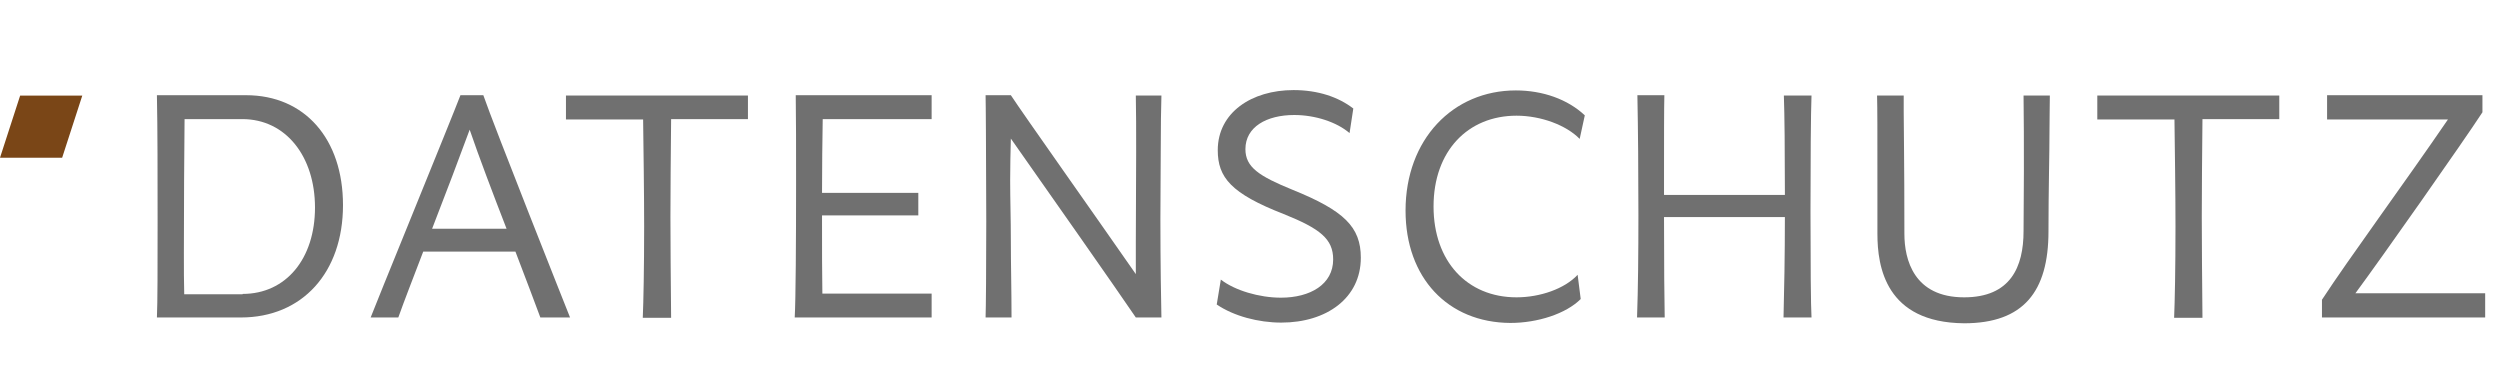
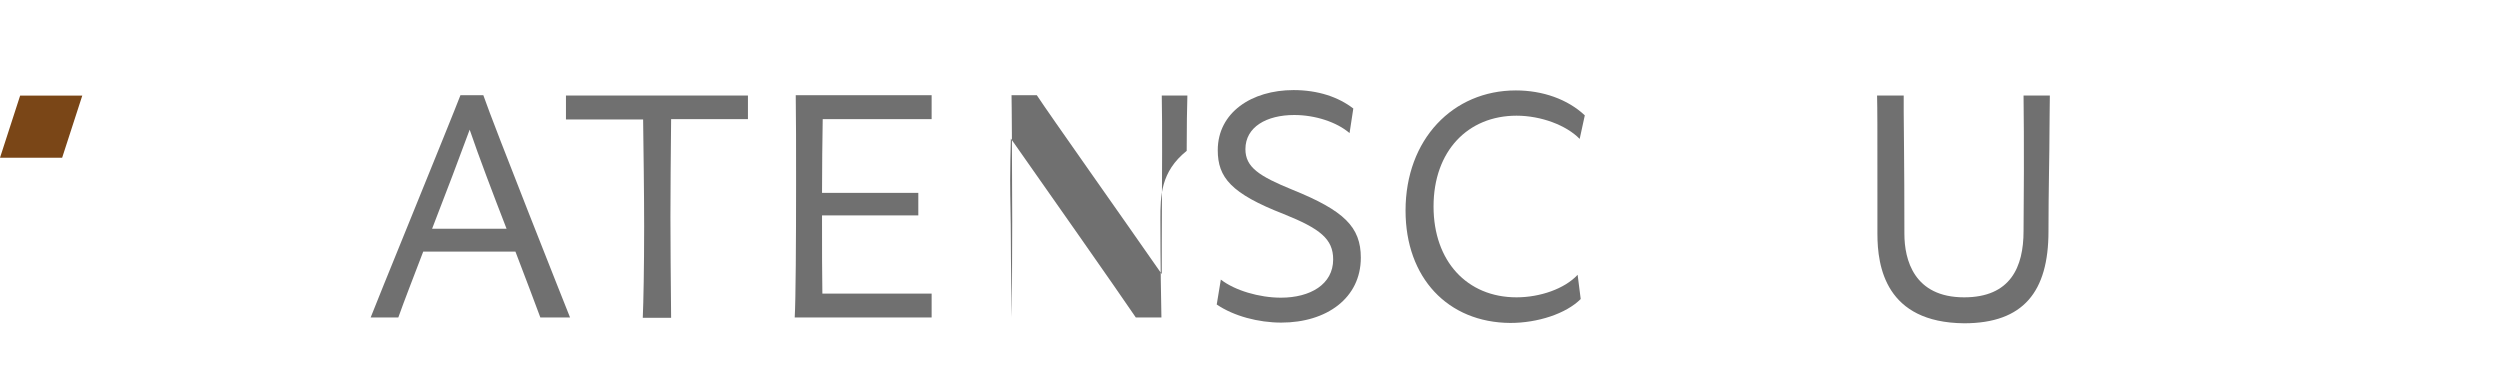
<svg xmlns="http://www.w3.org/2000/svg" version="1.1" id="Ebene_1" x="0px" y="0px" viewBox="0 0 732.2 112" style="enable-background:new 0 0 732.2 112;" xml:space="preserve">
  <style type="text/css">.st0{enable-background:new ;}	.st1{fill:#707070;}	.st2{fill:#7A4617;}</style>
  <g id="Gruppe_173" transform="translate(-81.343 -131.317)">
    <g class="st0">
-       <path class="st1" d="M181.8,191.4c0,19.7-11.9,32.9-29.9,32.9h-24.6c0.2-4.1,0.2-15.3,0.2-28.2c0-12.7,0-27.1-0.2-36.9h26.1 C170.6,159.2,181.8,172,181.8,191.4z M152.4,217.4c12.7,0,21.2-10.3,21.2-25.3c0-14.9-8.5-25.9-21.3-25.9h-16.9 c-0.1,9.2-0.2,25.9-0.2,39.1c0,4.7,0,8.9,0.1,12.2H152.4z" />
      <path class="st1" d="M239.6,224.3c-1.6-4.4-4.3-11.4-7.3-19.3h-27c-2.9,7.6-5.6,14.5-7.3,19.3h-8.1c0-0.3,24-59,26.3-65.1h6.7 c3.1,9,24,61.6,25.4,65.1H239.6z M229.7,198.3c-4-10.3-8.1-21.1-10.8-29c-2.9,7.9-7,18.7-11,29H229.7z" />
      <path class="st1" d="M300.4,166.2h-22.5c-0.1,11.3-0.2,20.3-0.2,28.6c0,8.8,0.1,17.5,0.2,29.6h-8.3c0.2-4.7,0.4-14.4,0.4-26.8 c0-9.9-0.2-23.3-0.3-31.3h-22.6v-7h53.3V166.2z" />
      <path class="st1" d="M354.2,166.2h-31.9c-0.1,6.2-0.2,13.9-0.2,21.6h28.2v6.6h-28.2v2c0,7.9,0,15.4,0.1,20.9h32v7h-40.1 c0.3-5,0.4-22.6,0.4-39c0-10.3,0-20.2-0.1-26.1h39.8V166.2z" />
-       <path class="st1" d="M421.2,195.5c0,12.6,0.2,24.5,0.3,28.8h-7.5c-5-7.4-27.1-38.9-36.6-52.4c-0.1,3.7-0.2,8.4-0.2,12.2 c0,5.5,0.2,11.4,0.2,17.6c0,7.2,0.2,14.7,0.2,22.6h-7.6c0.1-2.5,0.2-14.8,0.2-28.1c0-9.2-0.1-18.8-0.1-26.2 c0-5.4-0.1-9.4-0.1-10.8h7.4c3.6,5.5,25.2,36,36.6,52.4v-9.3c0-7.7,0.1-17.4,0.1-26.2c0-6.5,0-12.5-0.1-16.8h7.5 c-0.1,3.3-0.2,9.2-0.2,16.2C421.3,181.6,421.2,188.6,421.2,195.5z" />
+       <path class="st1" d="M421.2,195.5c0,12.6,0.2,24.5,0.3,28.8h-7.5c-5-7.4-27.1-38.9-36.6-52.4c-0.1,3.7-0.2,8.4-0.2,12.2 c0,5.5,0.2,11.4,0.2,17.6c0,7.2,0.2,14.7,0.2,22.6c0.1-2.5,0.2-14.8,0.2-28.1c0-9.2-0.1-18.8-0.1-26.2 c0-5.4-0.1-9.4-0.1-10.8h7.4c3.6,5.5,25.2,36,36.6,52.4v-9.3c0-7.7,0.1-17.4,0.1-26.2c0-6.5,0-12.5-0.1-16.8h7.5 c-0.1,3.3-0.2,9.2-0.2,16.2C421.3,181.6,421.2,188.6,421.2,195.5z" />
      <path class="st1" d="M437.7,220.5l1.2-7.3c4.1,3.2,11.3,5.3,17.6,5.3c8.6,0,15.3-3.9,15.3-11.2c0-6-3.8-9-14.5-13.3 c-15.4-6-19.3-10.7-19.3-18.7c0-11,9.9-17.6,22.2-17.6c7.1,0,13.1,2,17.5,5.4l-1.1,7.2c-3.7-3.2-10-5.3-16.2-5.3 c-8.1,0-14.3,3.5-14.3,10c0,5.3,4,7.9,13.8,11.9c15.1,6.1,20,10.9,20,19.9c0,11.8-10,19-23.3,19 C449.9,225.8,442.7,223.9,437.7,220.5z" />
      <path class="st1" d="M493,193c0-20.9,13.9-35.2,32.3-35.2c7.9,0,15.2,2.6,20.2,7.3L544,172c-3.9-4-11.3-6.8-18.5-6.8 c-14.2,0-24.3,10.3-24.3,26.6c0,16,9.8,26.6,24.3,26.6c6.9,0,14.1-2.5,17.9-6.6l0.9,7.1c-4.3,4.3-12.6,7-20.6,7 C505.4,225.8,493,212.7,493,193z" />
-       <path class="st1" d="M611.9,159.2c-0.2,4.9-0.3,19.8-0.3,34.1c0,14.3,0.1,28.1,0.3,31h-8.2c0.2-7.4,0.4-18.4,0.4-29.4h-35.4 c0,13,0.1,25.5,0.2,29.4h-8.1c0.3-8.2,0.4-19,0.4-30c0-12.4-0.1-25.2-0.3-35.1h7.9c-0.1,3.7-0.1,12.8-0.1,23.3v5.9h35.4v-0.9 c0-11.8-0.1-22.8-0.3-28.2H611.9z" />
      <path class="st1" d="M631.2,199.8v-10.3c0-22.6,0-25.5-0.1-30.2h7.8v4.7c0,5,0.2,13.9,0.2,35.8c0,7.6,2.8,18.6,17.5,18.6 c13.6,0,17.4-8.9,17.4-19.4c0-5.3,0.1-10.5,0.1-17.5c0-7.7,0-15.8-0.1-22.2h7.7c0,2.6-0.1,5.9-0.1,9.9c0,7.3-0.3,17.8-0.3,29.9 c0,17.6-7.3,26.9-24.7,26.9C633.6,225.8,631.2,209.4,631.2,199.8z" />
-       <path class="st1" d="M748.9,166.2h-22.5c-0.1,11.3-0.2,20.3-0.2,28.6c0,8.8,0.1,17.5,0.2,29.6h-8.3c0.2-4.7,0.4-14.4,0.4-26.8 c0-9.9-0.2-23.3-0.3-31.3h-22.6v-7h53.3V166.2z" />
-       <path class="st1" d="M809.2,217.2v7.1h-47.8v-5.2c7.9-12.1,24.4-34.5,36.9-52.8h-35.4v-7.1h45.5v5c-5.6,8.6-29.5,42.6-37.2,53 H809.2z" />
    </g>
    <g id="Gruppe_45" transform="translate(81.343 159.317)">
      <g id="Pfad_11">
        <path class="st2" d="M5.9,0L0,18.2h18.2L24.1,0H5.9z" />
      </g>
    </g>
  </g>
</svg>